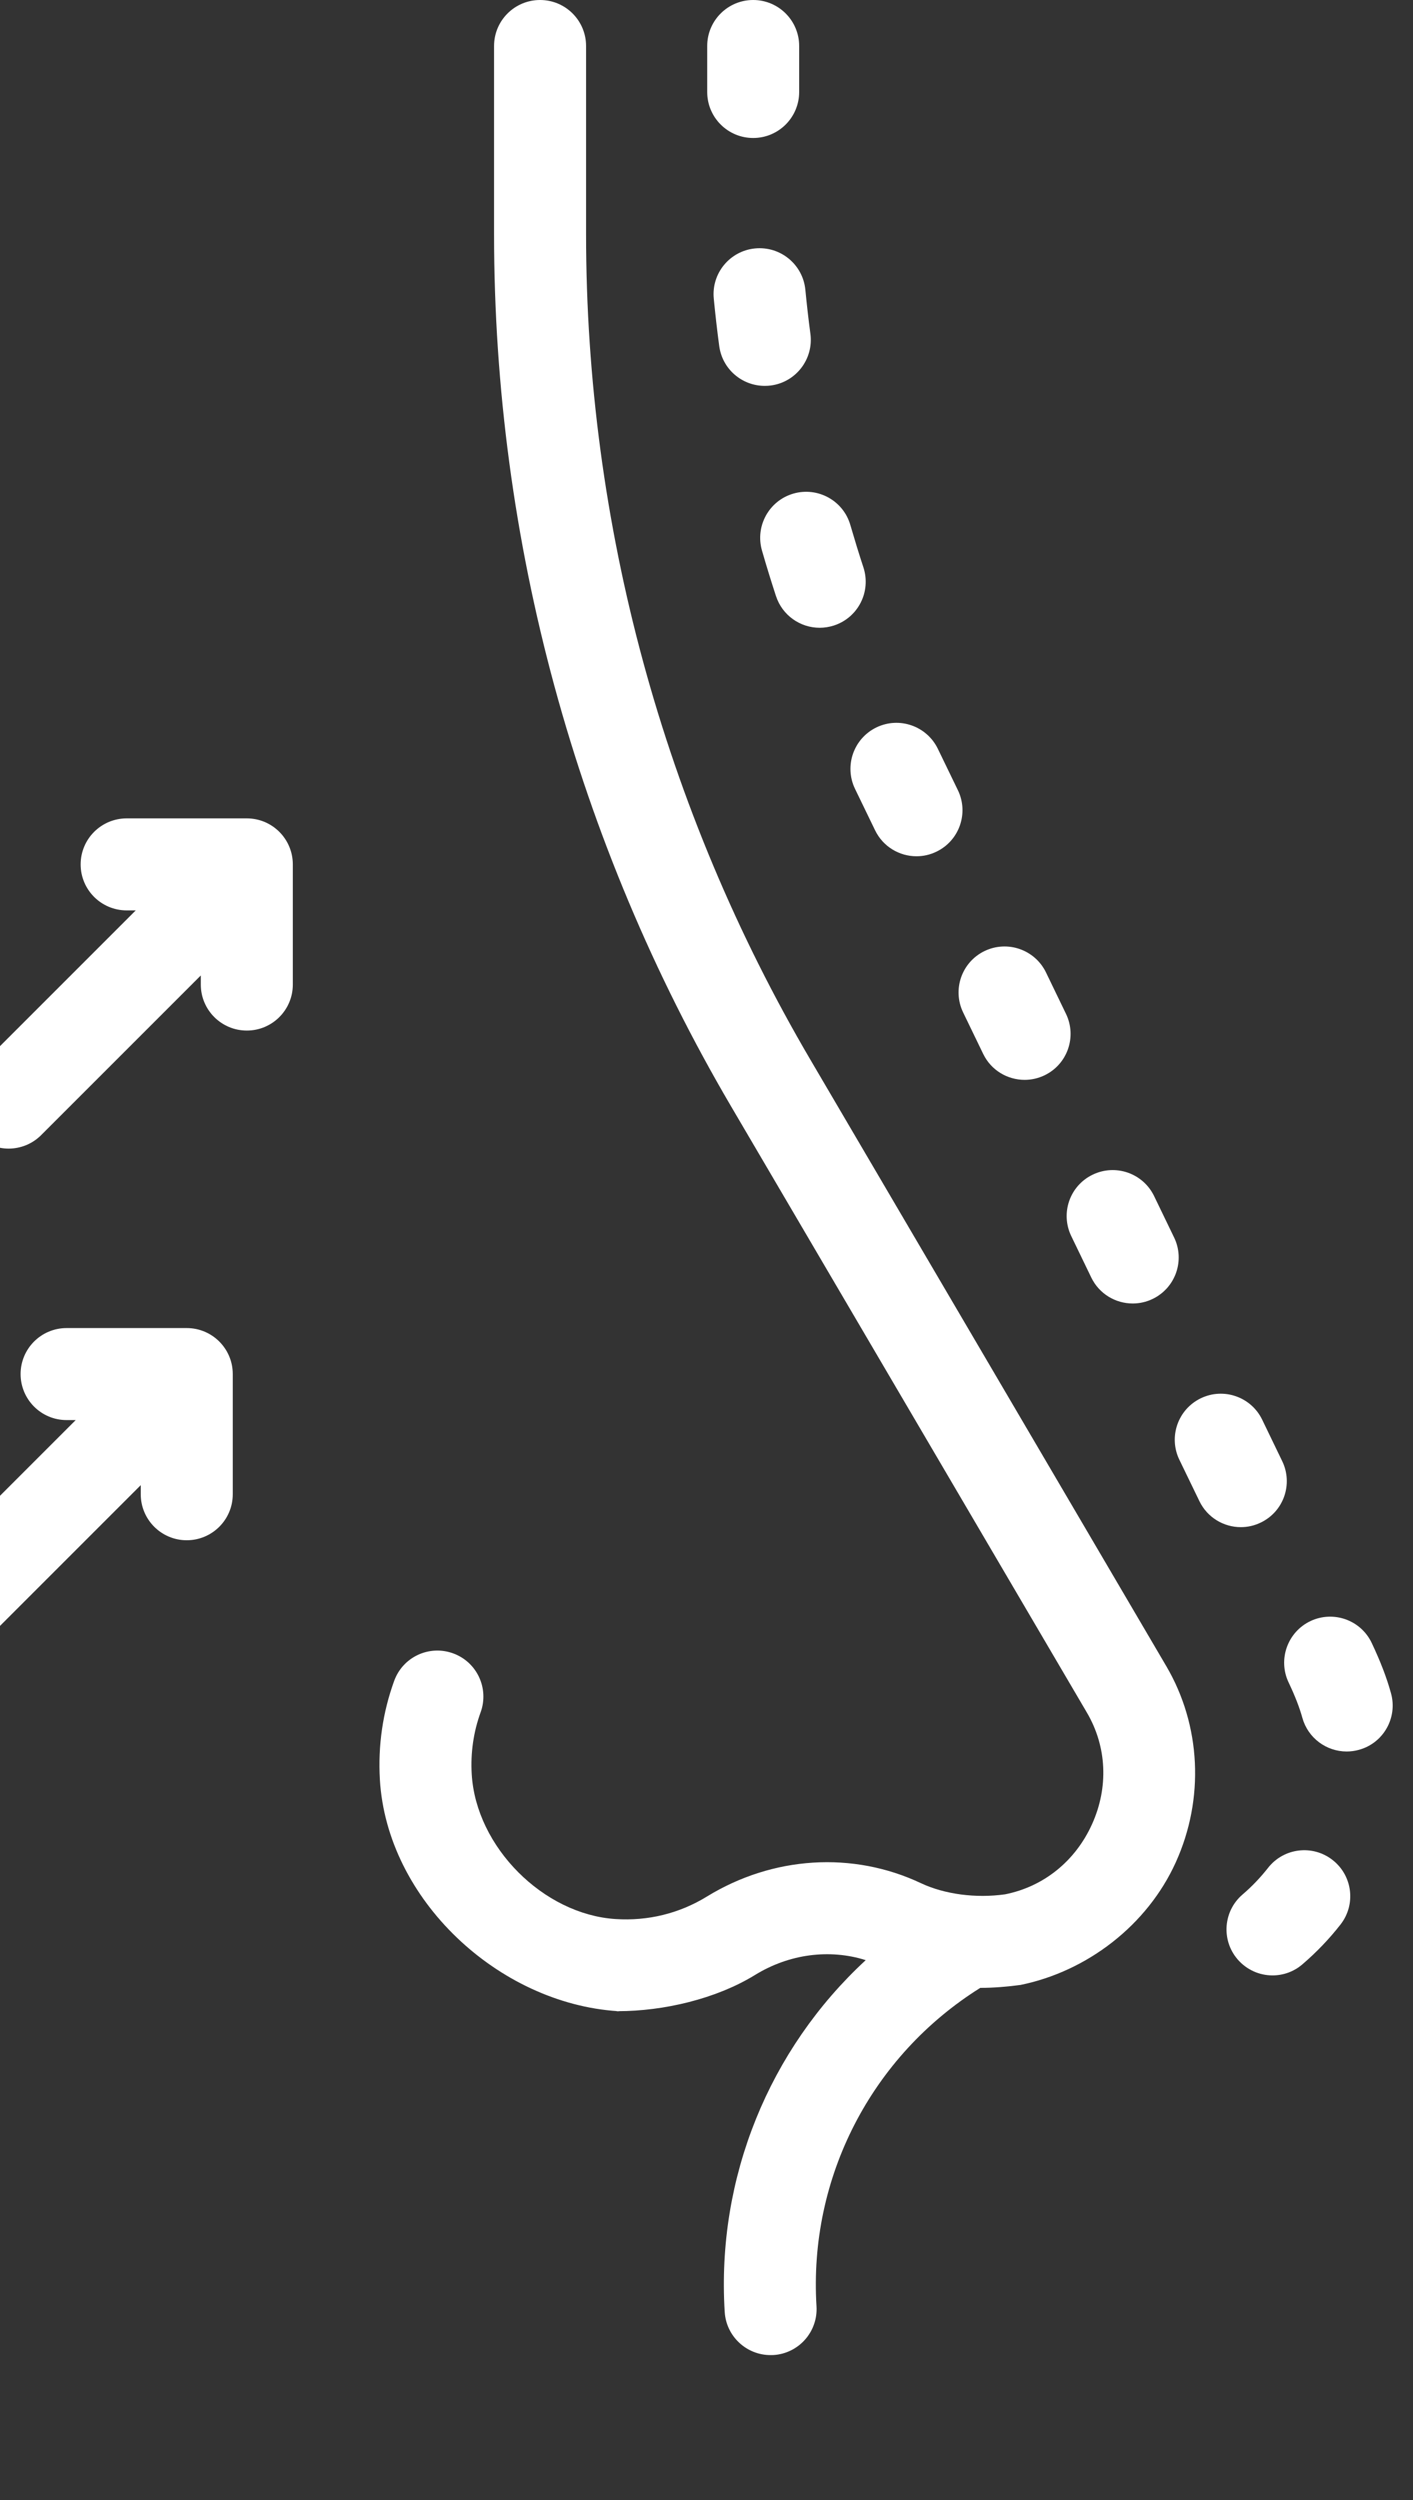
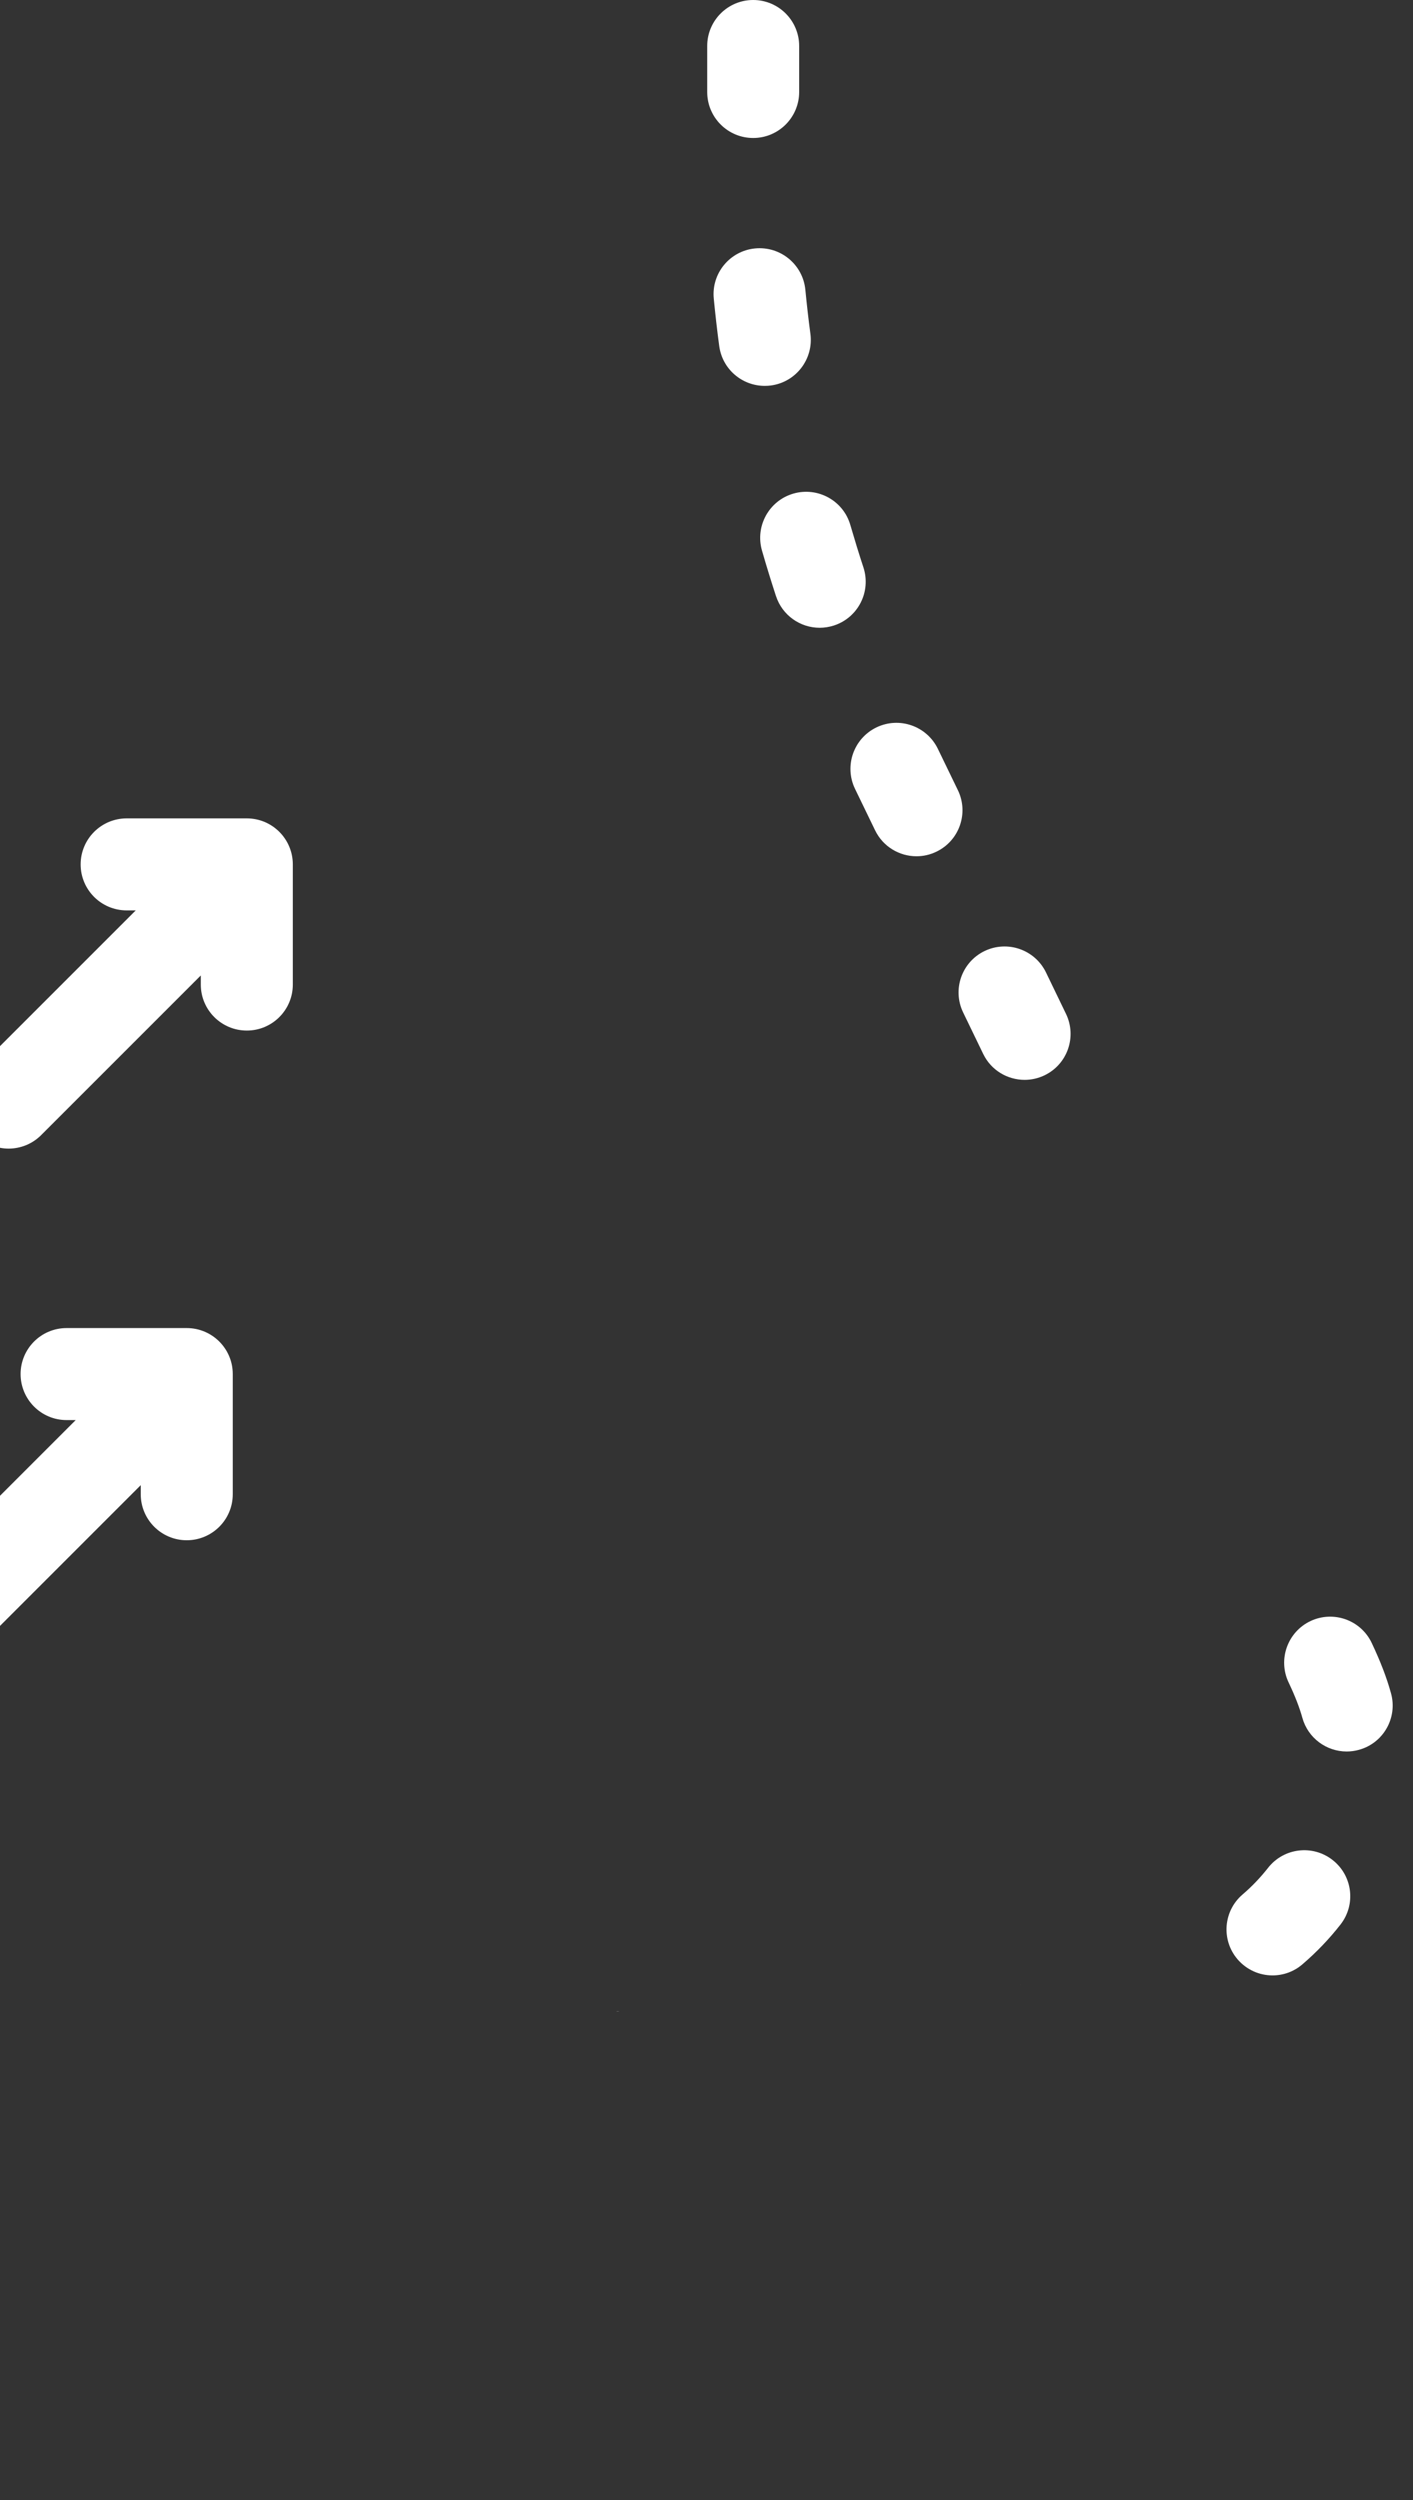
<svg xmlns="http://www.w3.org/2000/svg" width="26" height="46" viewBox="0 0 26 46" fill="none">
  <rect x="0" y="0" width="26" height="46" fill="#333333" stroke="none" />
  <g clip-path="url(#clip0_120_2558)">
    <g clip-path="url(#clip1_120_2558)">
      <path d="M14.599 9.082C14.15 9.212 13.892 9.681 14.021 10.13C14.101 10.409 14.188 10.69 14.278 10.966C14.395 11.324 14.726 11.551 15.083 11.551C15.169 11.551 15.258 11.537 15.345 11.509C15.79 11.364 16.032 10.887 15.888 10.442C15.803 10.184 15.723 9.921 15.647 9.661C15.518 9.211 15.048 8.953 14.599 9.082Z" fill="white" />
      <path d="M13.894 4.571C13.429 4.616 13.088 5.03 13.134 5.495C13.162 5.785 13.195 6.077 13.234 6.365C13.29 6.791 13.653 7.1 14.072 7.1C14.109 7.1 14.146 7.098 14.184 7.093C14.647 7.032 14.973 6.606 14.912 6.143C14.876 5.874 14.845 5.601 14.819 5.331C14.773 4.866 14.36 4.526 13.894 4.571Z" fill="white" />
      <path d="M15.733 14.515L16.102 15.277C16.248 15.579 16.55 15.755 16.864 15.755C16.988 15.755 17.113 15.728 17.232 15.67C17.653 15.467 17.829 14.96 17.626 14.54L17.257 13.778C17.053 13.357 16.547 13.181 16.127 13.384C15.706 13.588 15.53 14.094 15.733 14.515Z" fill="white" />
      <path d="M25.595 31.155C25.516 30.868 25.403 30.575 25.241 30.231C25.041 29.808 24.537 29.628 24.114 29.827C23.692 30.027 23.511 30.532 23.71 30.954C23.831 31.209 23.911 31.416 23.964 31.607C24.068 31.982 24.409 32.227 24.779 32.227C24.854 32.227 24.93 32.217 25.006 32.196C25.457 32.072 25.72 31.605 25.595 31.155Z" fill="white" />
-       <path d="M19.712 22.744L20.08 23.506C20.226 23.808 20.528 23.984 20.843 23.984C20.966 23.984 21.092 23.957 21.211 23.899C21.631 23.696 21.808 23.19 21.604 22.769L21.236 22.007C21.032 21.586 20.526 21.41 20.105 21.614C19.684 21.817 19.508 22.323 19.712 22.744Z" fill="white" />
      <path d="M17.723 18.63L18.091 19.391C18.237 19.694 18.539 19.869 18.854 19.869C18.977 19.869 19.103 19.842 19.221 19.785C19.642 19.582 19.818 19.076 19.615 18.655L19.247 17.893C19.043 17.472 18.537 17.296 18.116 17.499C17.695 17.703 17.519 18.209 17.723 18.63Z" fill="white" />
      <path d="M13.859 2.539C14.326 2.539 14.705 2.16 14.705 1.693V0.846C14.705 0.379 14.326 0 13.859 0C13.392 0 13.013 0.379 13.013 0.846V1.693C13.013 2.16 13.392 2.539 13.859 2.539Z" fill="white" />
-       <path d="M23.2 28.014C23.621 27.811 23.797 27.305 23.593 26.884L23.225 26.122C23.022 25.701 22.515 25.525 22.095 25.728C21.674 25.932 21.497 26.438 21.701 26.859L22.07 27.621C22.216 27.923 22.518 28.099 22.832 28.099C22.956 28.099 23.081 28.072 23.2 28.014Z" fill="white" />
      <path d="M24.521 34.224C24.153 33.935 23.621 34 23.333 34.368C23.193 34.546 23.036 34.711 22.864 34.858C22.509 35.162 22.468 35.696 22.772 36.051C22.94 36.246 23.177 36.347 23.415 36.347C23.61 36.347 23.806 36.28 23.965 36.143C24.222 35.923 24.457 35.678 24.665 35.412C24.954 35.044 24.889 34.512 24.521 34.224Z" fill="white" />
-       <path d="M18.778 36.522C18.757 36.527 18.799 36.52 18.778 36.522V36.522Z" fill="white" />
+       <path d="M18.778 36.522C18.757 36.527 18.799 36.52 18.778 36.522V36.522" fill="white" />
      <path d="M11.368 37.004C11.268 37.004 11.469 37.011 11.368 37.004V37.004Z" fill="white" />
-       <path d="M21.46 30.656L14.912 19.499C12.211 14.897 10.784 9.645 10.784 4.31V0.846C10.784 0.379 10.405 0 9.938 0C9.47 0 9.091 0.379 9.091 0.846V4.31C9.091 9.946 10.599 15.495 13.452 20.356L20 31.512C20.367 32.138 20.401 32.887 20.093 33.567C19.786 34.245 19.203 34.714 18.494 34.855C17.958 34.931 17.381 34.855 16.946 34.65C15.692 34.058 14.219 34.151 13.004 34.898C12.502 35.206 11.922 35.349 11.327 35.31C9.995 35.224 8.758 33.979 8.68 32.645C8.657 32.252 8.712 31.868 8.844 31.505C9.003 31.065 8.776 30.58 8.337 30.421C7.897 30.261 7.412 30.488 7.253 30.928C7.042 31.509 6.954 32.12 6.99 32.744C7.119 34.947 9.166 36.861 11.368 37.005C12.209 37.005 13.175 36.78 13.891 36.34C14.522 35.951 15.264 35.856 15.93 36.066C14.154 37.706 13.182 40.069 13.335 42.539C13.363 42.988 13.735 43.333 14.179 43.333C14.197 43.333 14.214 43.333 14.232 43.332C14.699 43.303 15.053 42.901 15.024 42.435C14.878 40.071 16.032 37.831 18.038 36.576C18.264 36.578 18.555 36.553 18.779 36.522C20.004 36.272 21.11 35.425 21.635 34.266C22.165 33.096 22.1 31.746 21.46 30.656Z" fill="white" />
      <path d="M3.436 24.436H1.225C0.758 24.436 0.379 24.815 0.379 25.282C0.379 25.75 0.758 26.129 1.225 26.129H1.393L-1.545 29.067C-1.876 29.397 -1.876 29.933 -1.545 30.264C-1.38 30.429 -1.163 30.512 -0.947 30.512C-0.73 30.512 -0.514 30.429 -0.348 30.264L2.59 27.326V27.494C2.59 27.961 2.969 28.34 3.436 28.34C3.904 28.34 4.283 27.961 4.283 27.494V25.282C4.283 24.815 3.904 24.436 3.436 24.436Z" fill="white" />
      <path d="M4.542 15.058H2.331C1.863 15.058 1.484 15.437 1.484 15.905C1.484 16.372 1.863 16.751 2.331 16.751H2.498L-0.44 19.689C-0.77 20.019 -0.77 20.555 -0.44 20.886C-0.274 21.051 -0.058 21.134 0.159 21.134C0.375 21.134 0.592 21.051 0.757 20.886L3.695 17.948V18.116C3.695 18.583 4.074 18.962 4.542 18.962C5.009 18.962 5.388 18.583 5.388 18.116V15.905C5.388 15.437 5.009 15.058 4.542 15.058Z" fill="white" />
    </g>
  </g>
  <defs>
    <clipPath id="clip0_120_2558">
      <rect width="26" height="46" fill="white" />
    </clipPath>
    <clipPath id="clip1_120_2558">
      <rect width="43.333" height="43.333" fill="white" transform="translate(-9.75)" />
    </clipPath>
  </defs>
</svg>